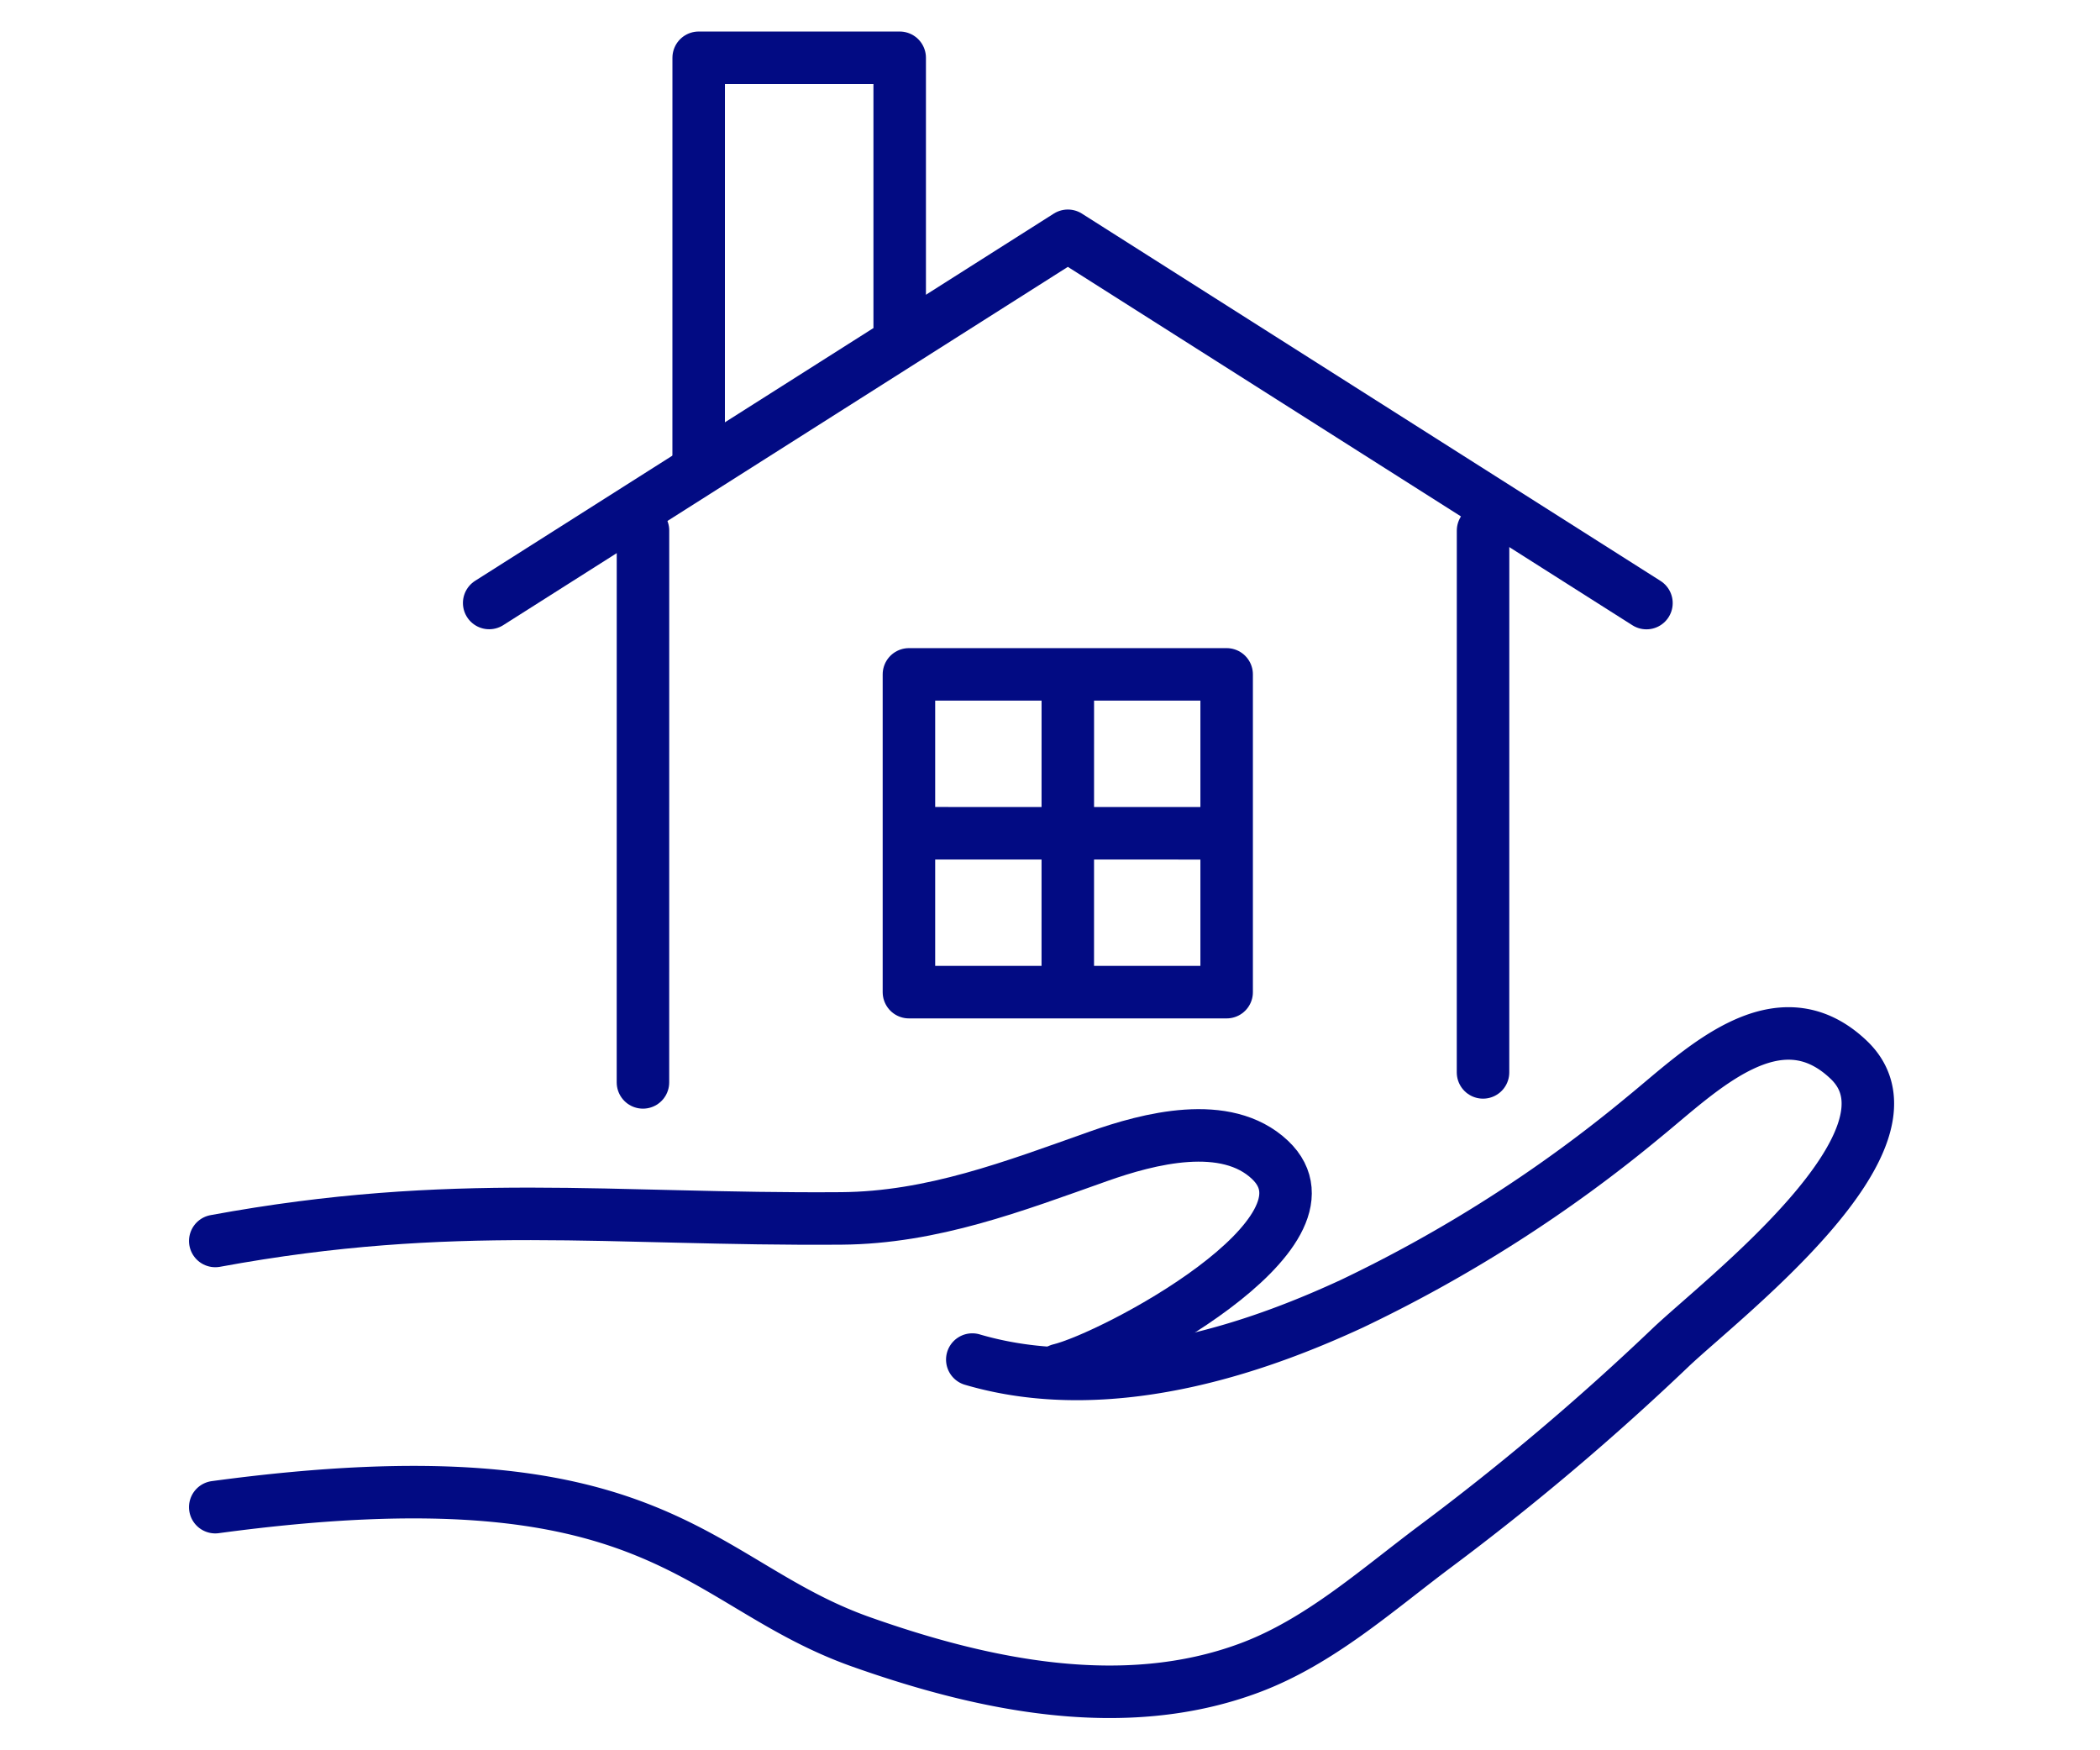
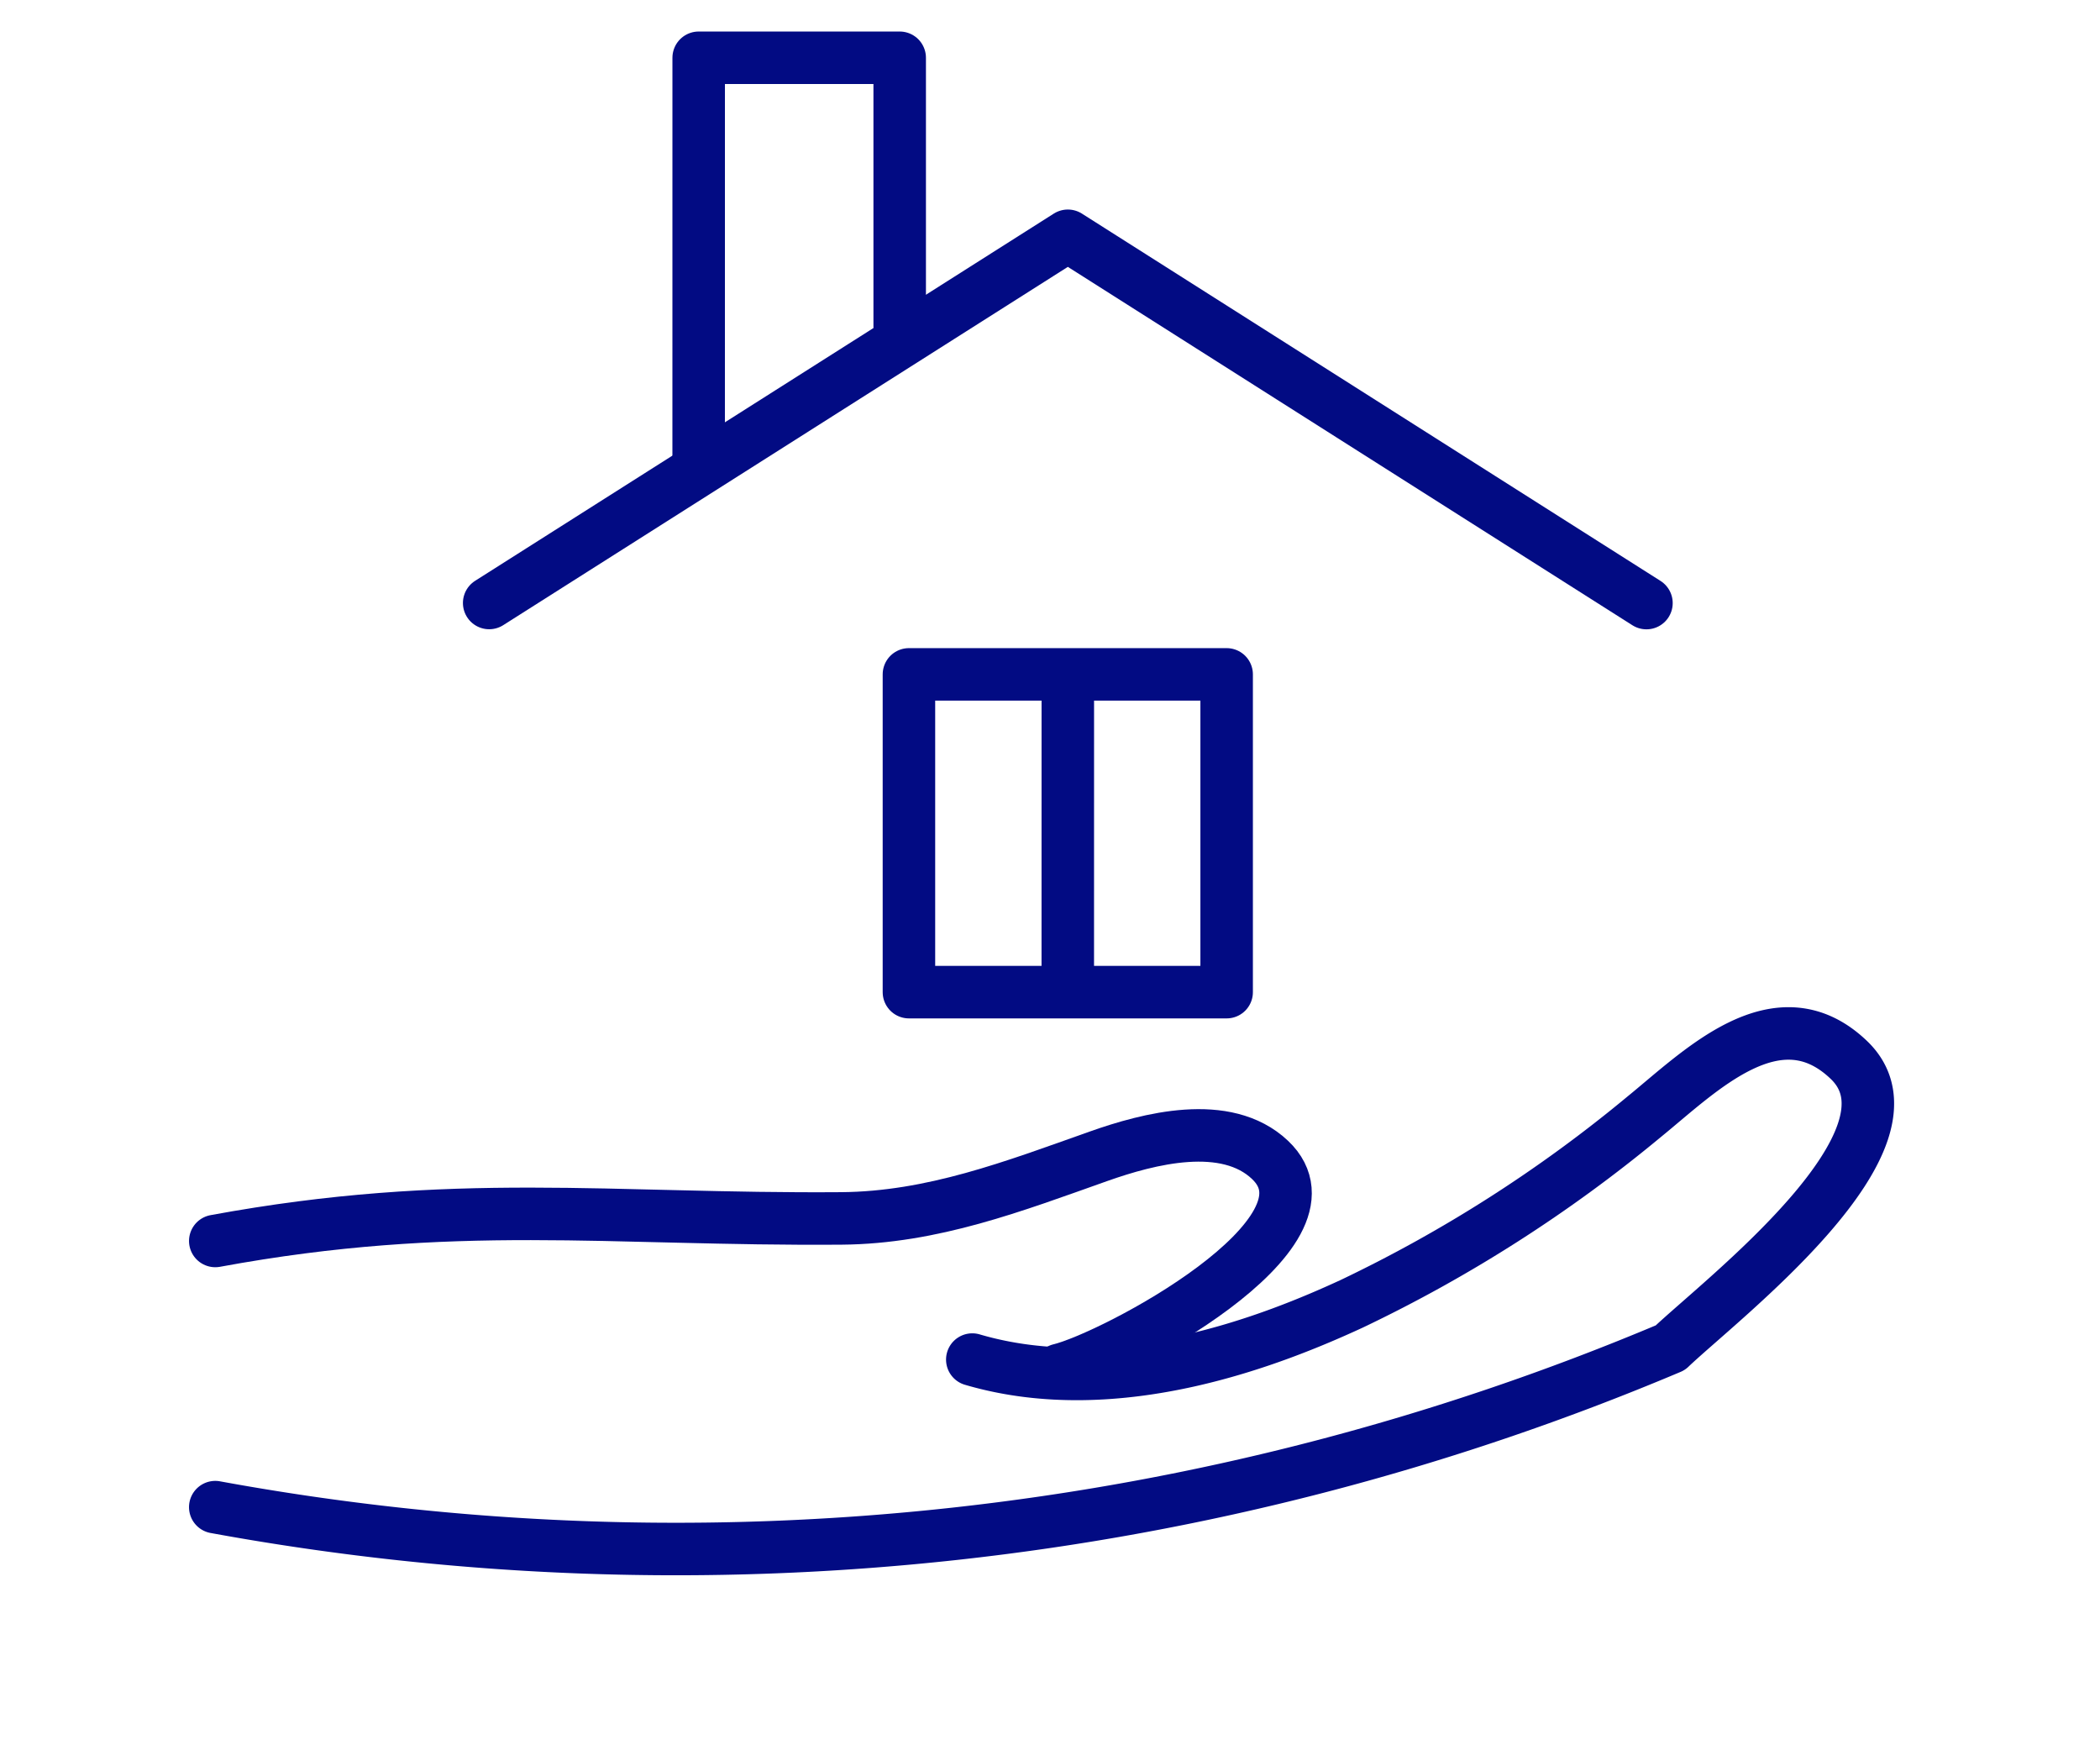
<svg xmlns="http://www.w3.org/2000/svg" width="120" height="100" viewBox="0 0 120 100">
  <defs>
    <clipPath id="clip-path">
      <rect id="長方形_6439" data-name="長方形 6439" width="120" height="100" transform="translate(593 2181)" fill="#fff" />
    </clipPath>
    <clipPath id="clip-path-2">
      <rect id="長方形_6478" data-name="長方形 6478" width="99.039" height="97.959" fill="none" stroke="#020b83" stroke-width="3" />
    </clipPath>
  </defs>
  <g id="マスクグループ_141" data-name="マスクグループ 141" transform="translate(-593 -2181)" clip-path="url(#clip-path)">
    <g id="グループ_31101" data-name="グループ 31101" transform="translate(603 2182)">
      <path id="パス_216421" data-name="パス 216421" d="M89.536,37.244,56.473,16.259,23.406,37.239" transform="translate(-5.453 -3.788)" fill="none" stroke="#020b83" stroke-linecap="round" stroke-linejoin="round" stroke-width="3" />
      <g id="グループ_31098" data-name="グループ 31098">
        <g id="グループ_31097" data-name="グループ 31097" clip-path="url(#clip-path-2)">
          <path id="パス_216422" data-name="パス 216422" d="M39.012,25.874,39.014,3H50.5l0,15.352" transform="translate(-9.089 -0.699)" fill="none" stroke="#020b83" stroke-linecap="round" stroke-linejoin="round" stroke-width="3" />
        </g>
      </g>
      <rect id="長方形_6479" data-name="長方形 6479" width="18.155" height="18.155" transform="translate(41.939 37.53)" fill="none" stroke="#020b83" stroke-linecap="round" stroke-linejoin="round" stroke-width="3" />
      <line id="線_392" data-name="線 392" x1="0.002" y2="16.784" transform="translate(51.016 38.216)" fill="none" stroke="#020b83" stroke-linecap="round" stroke-linejoin="round" stroke-width="3" />
-       <line id="線_393" data-name="線 393" x2="16.945" y2="0.002" transform="translate(42.544 46.607)" fill="none" stroke="#020b83" stroke-linecap="round" stroke-linejoin="round" stroke-width="3" />
      <g id="グループ_31100" data-name="グループ 31100">
        <g id="グループ_31099" data-name="グループ 31099" clip-path="url(#clip-path-2)">
          <path id="パス_216423" data-name="パス 216423" d="M51.25,96.662c3.021-.716,16.451-7.8,12.022-11.994-2.516-2.383-6.948-1.216-9.8-.206-4.839,1.713-9.49,3.511-14.7,3.55C25.563,88.111,16.622,86.79,3,89.3" transform="translate(-0.699 -19.399)" fill="none" stroke="#020b83" stroke-linecap="round" stroke-linejoin="round" stroke-width="3" />
-           <path id="パス_216424" data-name="パス 216424" d="M3,102.739c25.413-3.432,27.382,4.328,36.91,7.7,6.939,2.455,14.971,4.182,22.2,1.482,3.986-1.488,7.238-4.421,10.6-6.936A146.09,146.09,0,0,0,86.146,93.631c2.878-2.747,14.931-11.927,10.2-16.445-4.075-3.894-8.515.667-11.7,3.254A80.111,80.111,0,0,1,67.933,91.124c-4.333,2-13.332,5.636-21.674,3.184" transform="translate(-0.699 -17.63)" fill="none" stroke="#020b83" stroke-linecap="round" stroke-linejoin="round" stroke-width="3" />
-           <line id="線_394" data-name="線 394" x1="0.002" y2="31.529" transform="translate(26.74 29.312)" fill="none" stroke="#020b83" stroke-linecap="round" stroke-linejoin="round" stroke-width="3" />
-           <line id="線_395" data-name="線 395" y1="30.954" x2="0.002" transform="translate(74.744 29.316)" fill="none" stroke="#020b83" stroke-linecap="round" stroke-linejoin="round" stroke-width="3" />
+           <path id="パス_216424" data-name="パス 216424" d="M3,102.739A146.09,146.09,0,0,0,86.146,93.631c2.878-2.747,14.931-11.927,10.2-16.445-4.075-3.894-8.515.667-11.7,3.254A80.111,80.111,0,0,1,67.933,91.124c-4.333,2-13.332,5.636-21.674,3.184" transform="translate(-0.699 -17.63)" fill="none" stroke="#020b83" stroke-linecap="round" stroke-linejoin="round" stroke-width="3" />
        </g>
      </g>
    </g>
  </g>
</svg>